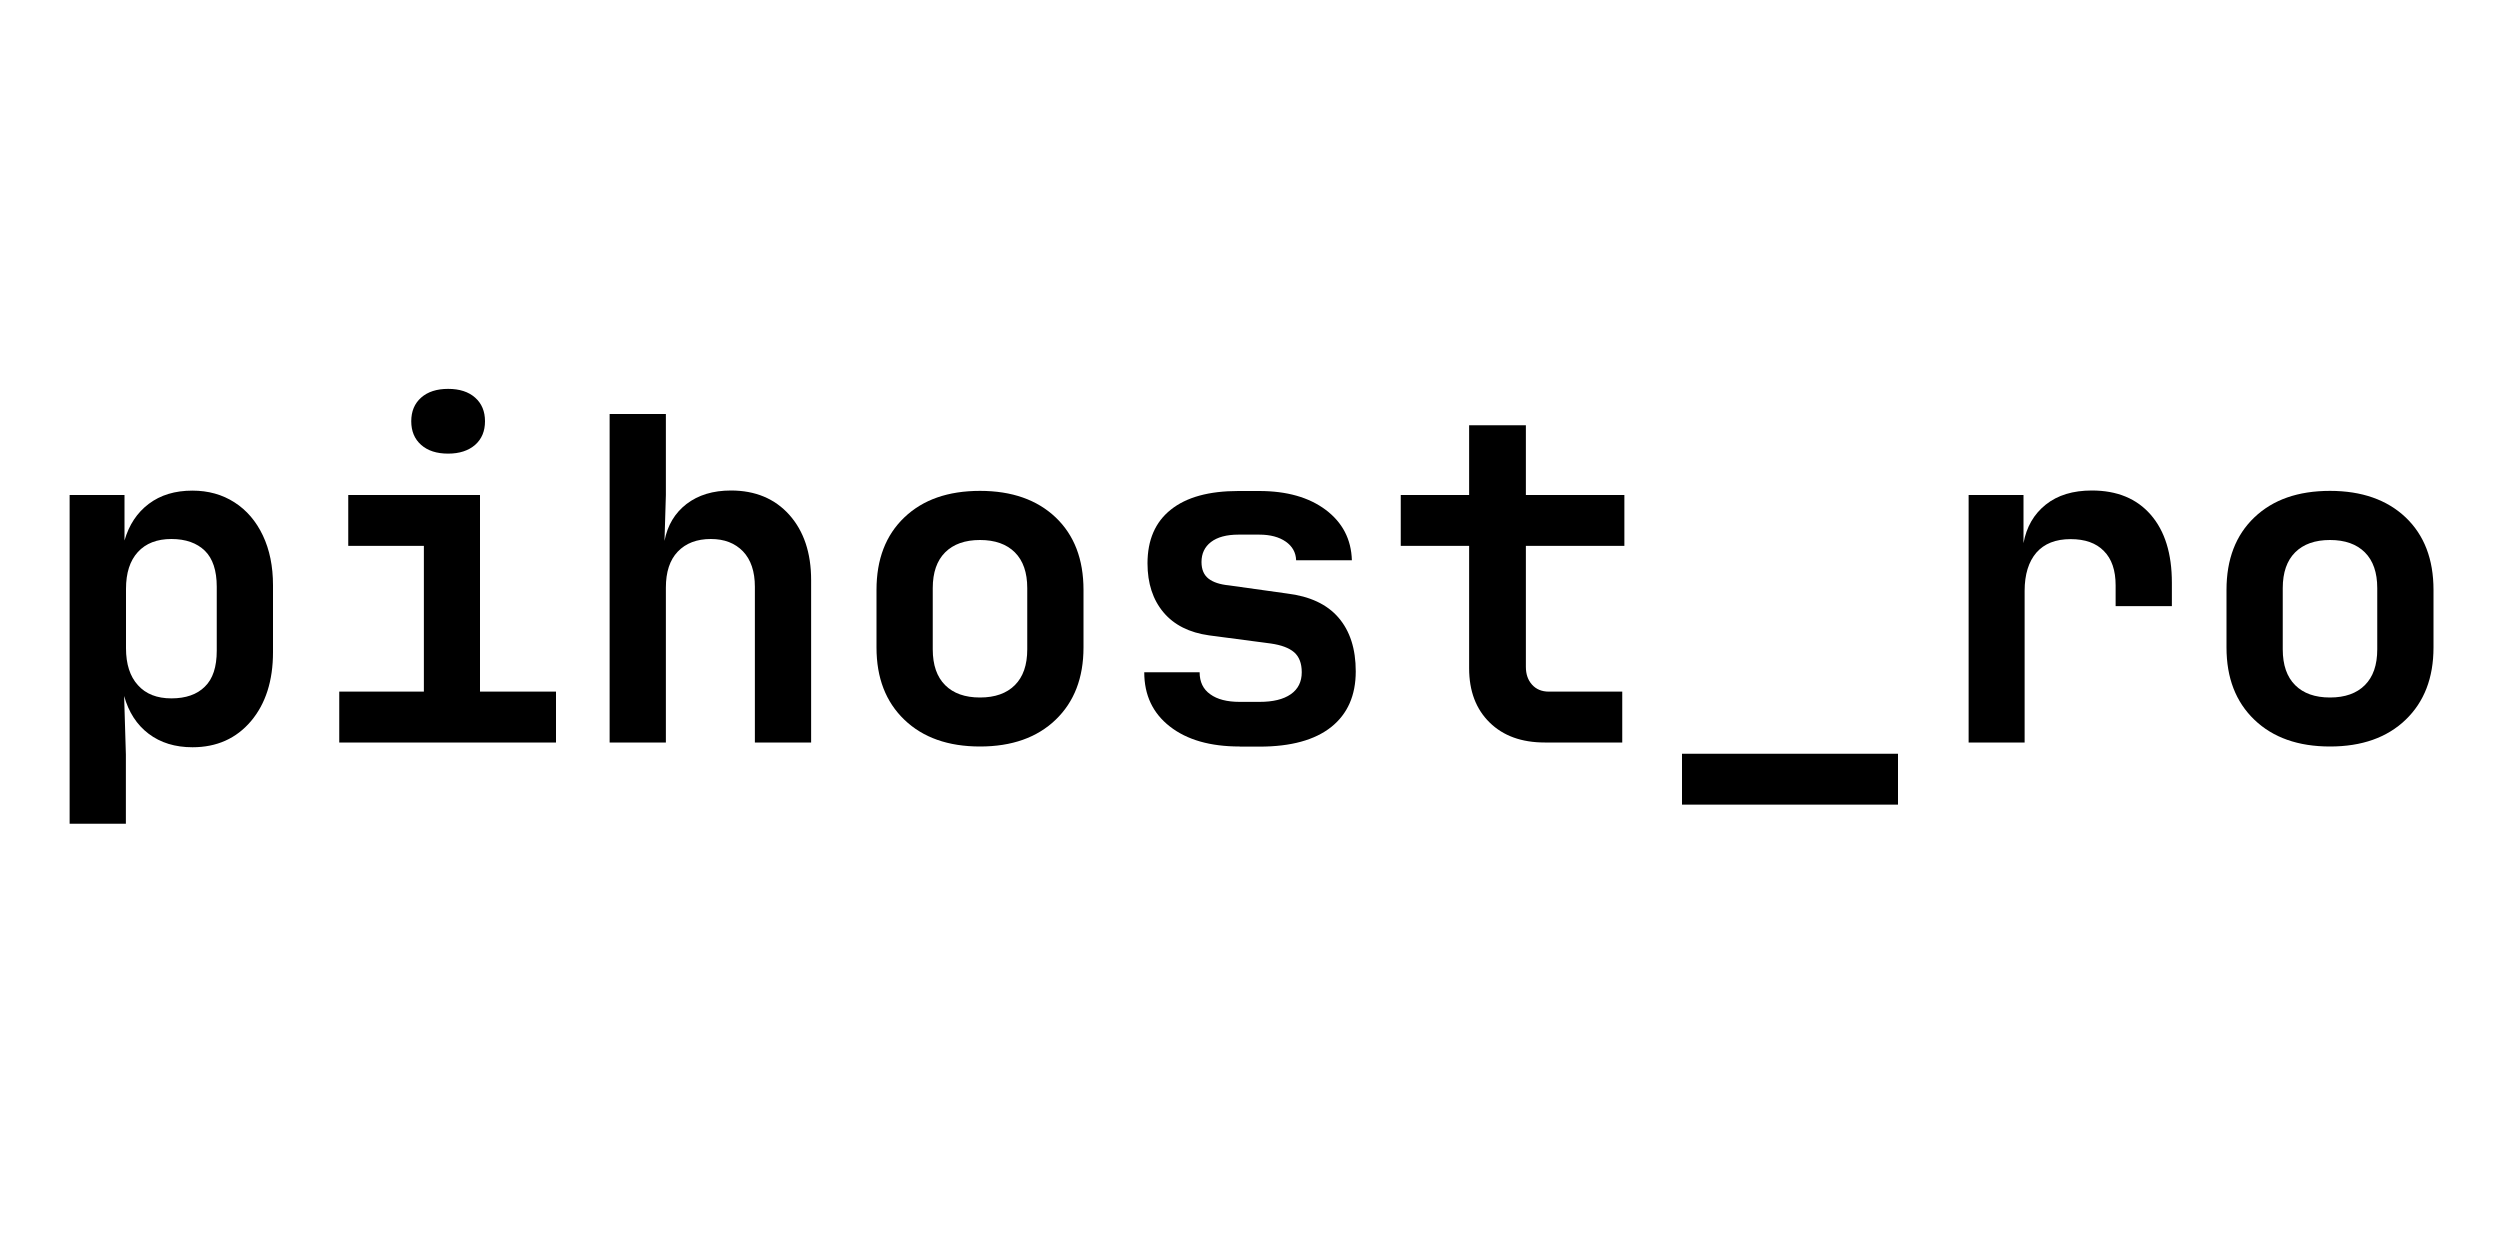
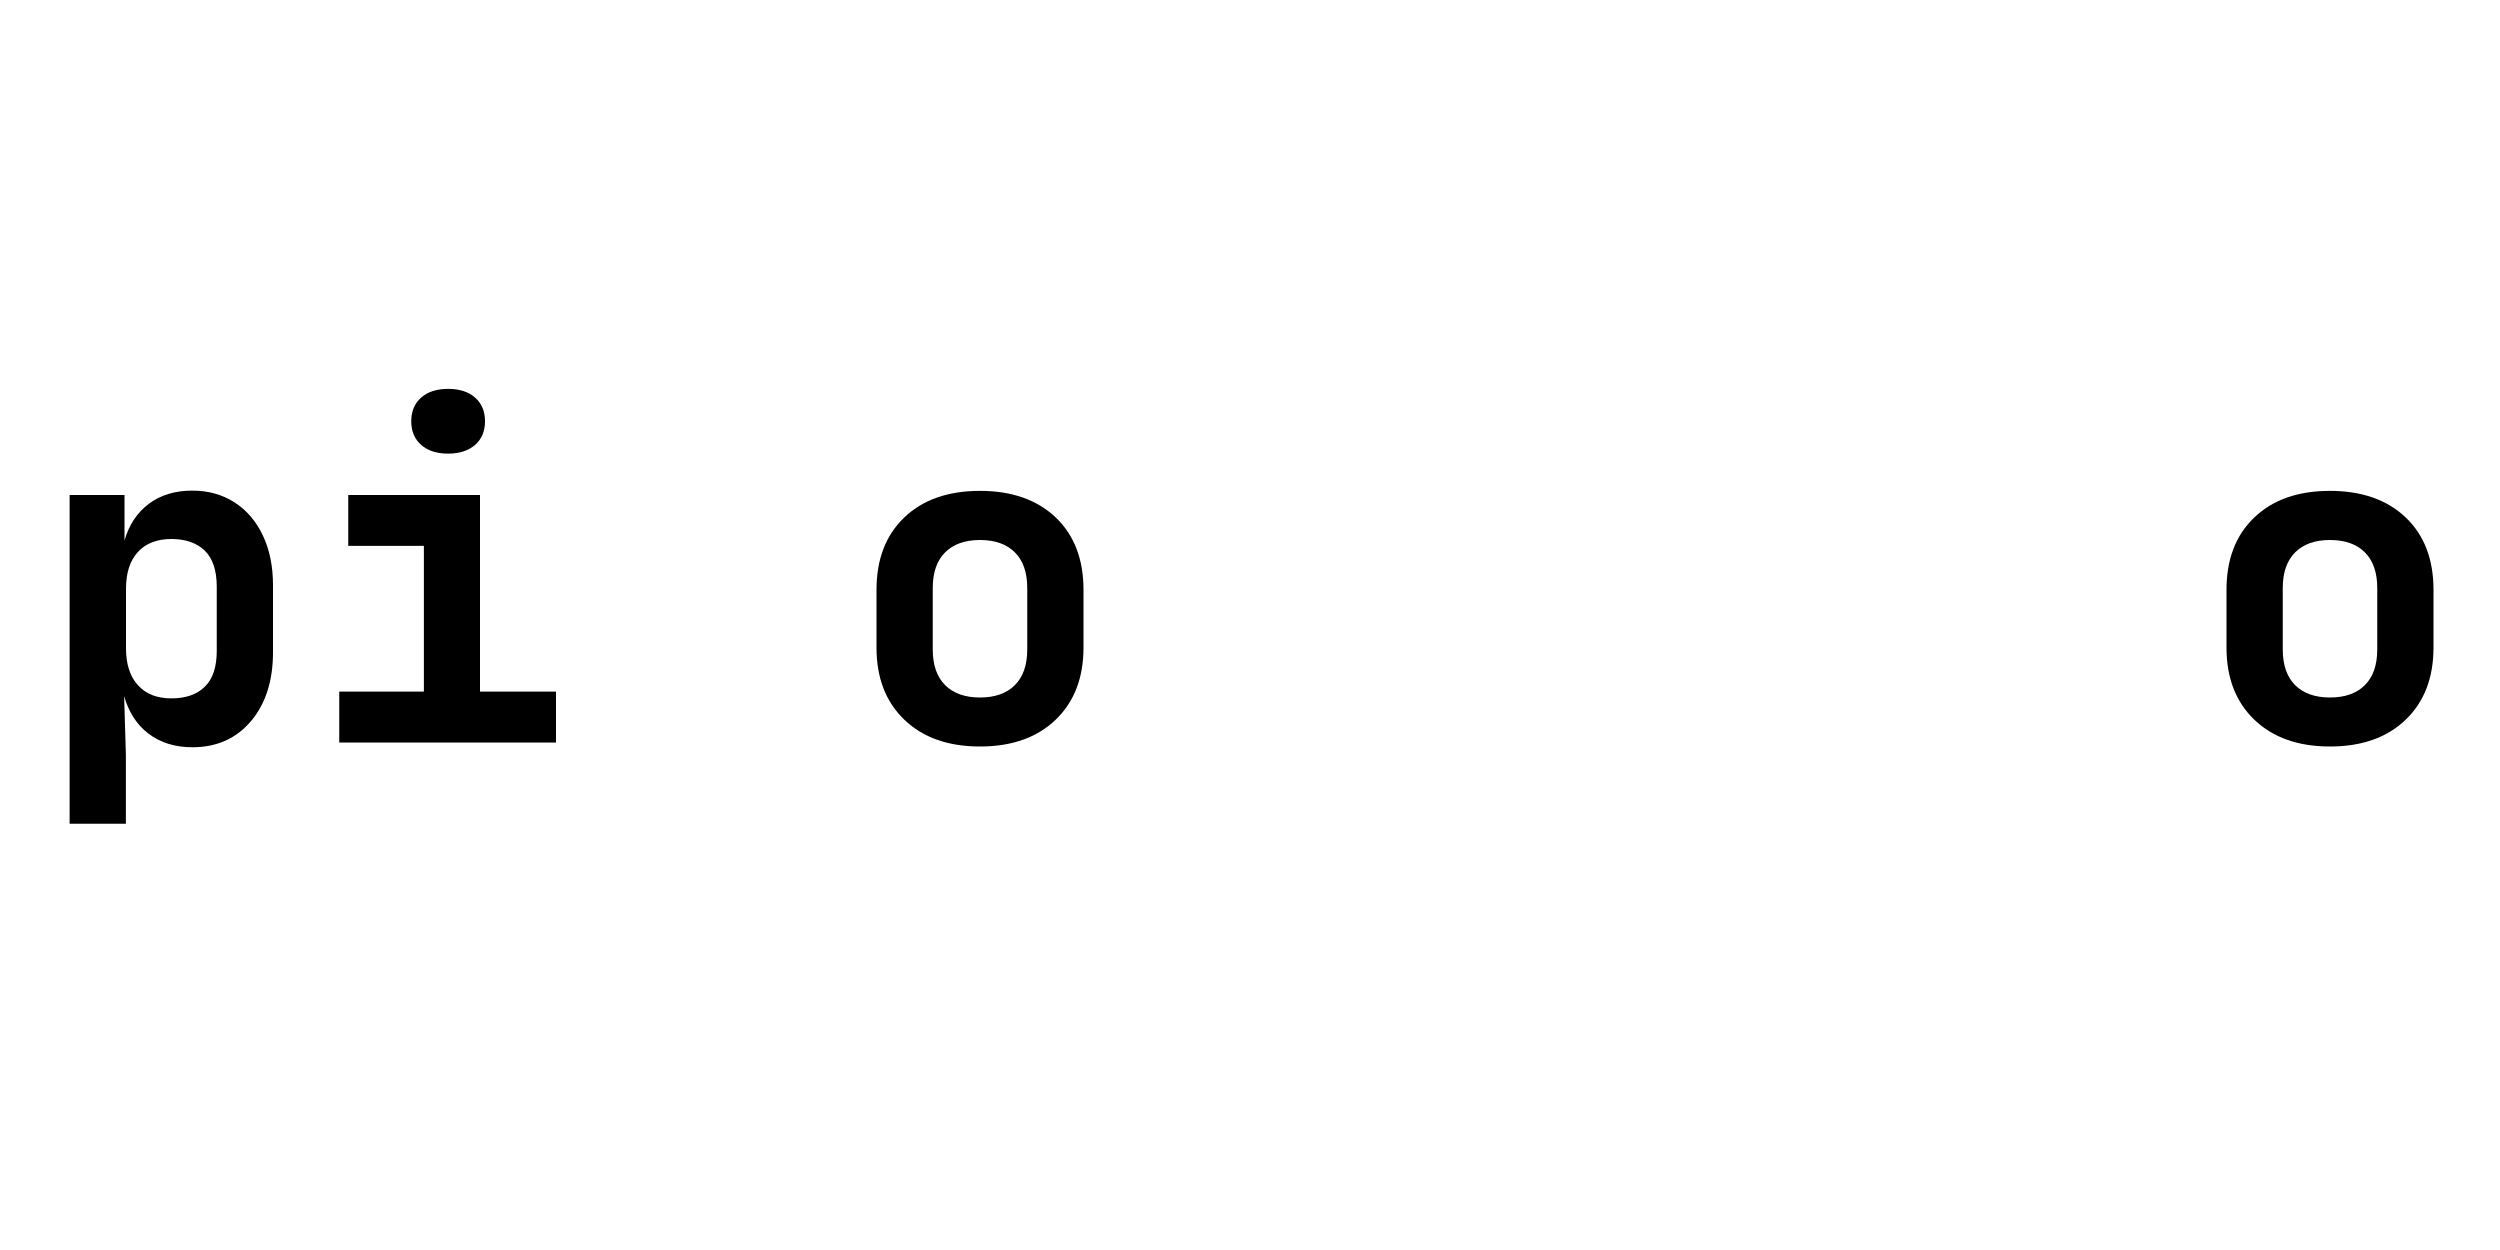
<svg xmlns="http://www.w3.org/2000/svg" version="1.1" id="Layer_1" x="0px" y="0px" viewBox="0 0 200 100" enable-background="new 0 0 200 100" xml:space="preserve">
  <g>
    <path d="M5.57,65.88V39.6h4.39v3.64c0.36-1.25,1.01-2.23,1.94-2.93c0.94-0.71,2.1-1.06,3.49-1.06c1.27,0,2.39,0.31,3.37,0.94   c0.97,0.62,1.73,1.51,2.27,2.65c0.54,1.14,0.81,2.47,0.81,3.98v5.36c0,2.28-0.59,4.12-1.76,5.51c-1.18,1.39-2.74,2.09-4.68,2.09   c-1.39,0-2.56-0.36-3.51-1.08c-0.95-0.72-1.6-1.73-1.96-3.02l0.14,4.68v5.54H5.57z M13.71,55.87c1.15,0,2.05-0.31,2.68-0.94   c0.64-0.62,0.95-1.58,0.95-2.88v-5.11c0-1.3-0.32-2.26-0.95-2.88c-0.64-0.62-1.53-0.94-2.68-0.94c-1.15,0-2.05,0.35-2.68,1.04   c-0.64,0.7-0.95,1.68-0.95,2.95v4.75c0,1.27,0.32,2.26,0.95,2.95C11.66,55.52,12.56,55.87,13.71,55.87z" />
    <path d="M27.14,59.4v-4.07h6.77V43.67h-6.05V39.6H38.4v15.73h6.08v4.07H27.14z M35.85,36.29c-0.91,0-1.63-0.23-2.16-0.7   c-0.53-0.47-0.79-1.1-0.79-1.89s0.26-1.42,0.79-1.89c0.53-0.47,1.25-0.7,2.16-0.7c0.91,0,1.63,0.23,2.16,0.7   c0.53,0.47,0.79,1.1,0.79,1.89s-0.26,1.42-0.79,1.89C37.48,36.05,36.76,36.29,35.85,36.29z" />
-     <path d="M48.77,59.4V33.12h4.5v6.48l-0.11,3.67c0.24-1.25,0.83-2.23,1.76-2.95c0.94-0.72,2.12-1.08,3.56-1.08   c1.94,0,3.5,0.65,4.66,1.94c1.16,1.3,1.75,3.04,1.75,5.22v13h-4.5V46.94c0-1.22-0.32-2.17-0.95-2.83   c-0.64-0.66-1.49-0.99-2.57-0.99c-1.13,0-2.01,0.34-2.65,1.01c-0.64,0.67-0.95,1.63-0.95,2.88V59.4H48.77z" />
    <path d="M78.4,59.72c-2.54,0-4.56-0.71-6.05-2.14c-1.49-1.43-2.23-3.35-2.23-5.78v-4.61c0-2.45,0.74-4.38,2.23-5.8   c1.49-1.42,3.5-2.12,6.05-2.12s4.56,0.71,6.05,2.12c1.49,1.42,2.23,3.35,2.23,5.8v4.61c0,2.42-0.74,4.35-2.23,5.78   C82.96,59.01,80.94,59.72,78.4,59.72z M78.4,55.8c1.2,0,2.13-0.33,2.79-0.99s0.99-1.61,0.99-2.86v-4.9c0-1.25-0.33-2.2-0.99-2.86   c-0.66-0.66-1.59-0.99-2.79-0.99s-2.13,0.33-2.79,0.99c-0.66,0.66-0.99,1.61-0.99,2.86v4.9c0,1.25,0.33,2.2,0.99,2.86   S77.2,55.8,78.4,55.8z" />
-     <path d="M99.17,59.72c-2.35,0-4.21-0.53-5.58-1.6c-1.37-1.07-2.05-2.51-2.05-4.34h4.43c0,0.77,0.28,1.36,0.85,1.76   c0.56,0.41,1.35,0.61,2.36,0.61h1.58c1.08,0,1.91-0.2,2.5-0.61s0.88-1,0.88-1.76c0-0.72-0.21-1.25-0.61-1.6   c-0.41-0.35-1.03-0.58-1.87-0.7l-4.93-0.65c-1.58-0.22-2.8-0.83-3.65-1.84c-0.85-1.01-1.28-2.32-1.28-3.92   c0-1.87,0.62-3.31,1.87-4.3c1.25-1,3.05-1.49,5.4-1.49h1.66c2.21,0,3.98,0.5,5.33,1.51c1.34,1.01,2.04,2.35,2.09,4.03h-4.46   c-0.02-0.62-0.3-1.12-0.83-1.49c-0.53-0.37-1.24-0.56-2.12-0.56h-1.66c-0.96,0-1.69,0.2-2.2,0.59s-0.76,0.93-0.76,1.6   c0,0.6,0.19,1.04,0.56,1.33s0.92,0.47,1.64,0.54l4.64,0.65c1.82,0.22,3.2,0.86,4.12,1.93c0.92,1.07,1.38,2.5,1.38,4.3   c0,1.92-0.65,3.4-1.96,4.45c-1.31,1.04-3.22,1.57-5.74,1.57H99.17z" />
-     <path d="M123.58,59.4c-1.85,0-3.32-0.53-4.41-1.6c-1.09-1.07-1.64-2.51-1.64-4.34v-9.79h-5.47V39.6h5.47v-5.58h4.54v5.58h7.88v4.07   h-7.88v9.68c0,0.58,0.16,1.05,0.49,1.42s0.78,0.56,1.35,0.56h5.87v4.07H123.58z" />
-     <path d="M134.56,64.37V60.3h17.28v4.07H134.56z" />
-     <path d="M157.49,59.4V39.6h4.39v3.85c0.24-1.3,0.83-2.32,1.78-3.08c0.95-0.76,2.18-1.13,3.69-1.13c2.02,0,3.59,0.65,4.71,1.94   c1.13,1.3,1.69,3.11,1.69,5.44v1.87h-4.5v-1.66c0-1.2-0.31-2.12-0.94-2.75c-0.62-0.64-1.51-0.95-2.66-0.95   c-1.2,0-2.11,0.36-2.74,1.08c-0.62,0.72-0.94,1.74-0.94,3.06V59.4H157.49z" />
    <path d="M186.4,59.72c-2.54,0-4.56-0.71-6.05-2.14c-1.49-1.43-2.23-3.35-2.23-5.78v-4.61c0-2.45,0.74-4.38,2.23-5.8   c1.49-1.42,3.5-2.12,6.05-2.12c2.54,0,4.56,0.71,6.05,2.12c1.49,1.42,2.23,3.35,2.23,5.8v4.61c0,2.42-0.74,4.35-2.23,5.78   C190.96,59.01,188.94,59.72,186.4,59.72z M186.4,55.8c1.2,0,2.13-0.33,2.79-0.99s0.99-1.61,0.99-2.86v-4.9   c0-1.25-0.33-2.2-0.99-2.86c-0.66-0.66-1.59-0.99-2.79-0.99c-1.2,0-2.13,0.33-2.79,0.99c-0.66,0.66-0.99,1.61-0.99,2.86v4.9   c0,1.25,0.33,2.2,0.99,2.86S185.2,55.8,186.4,55.8z" />
  </g>
</svg>